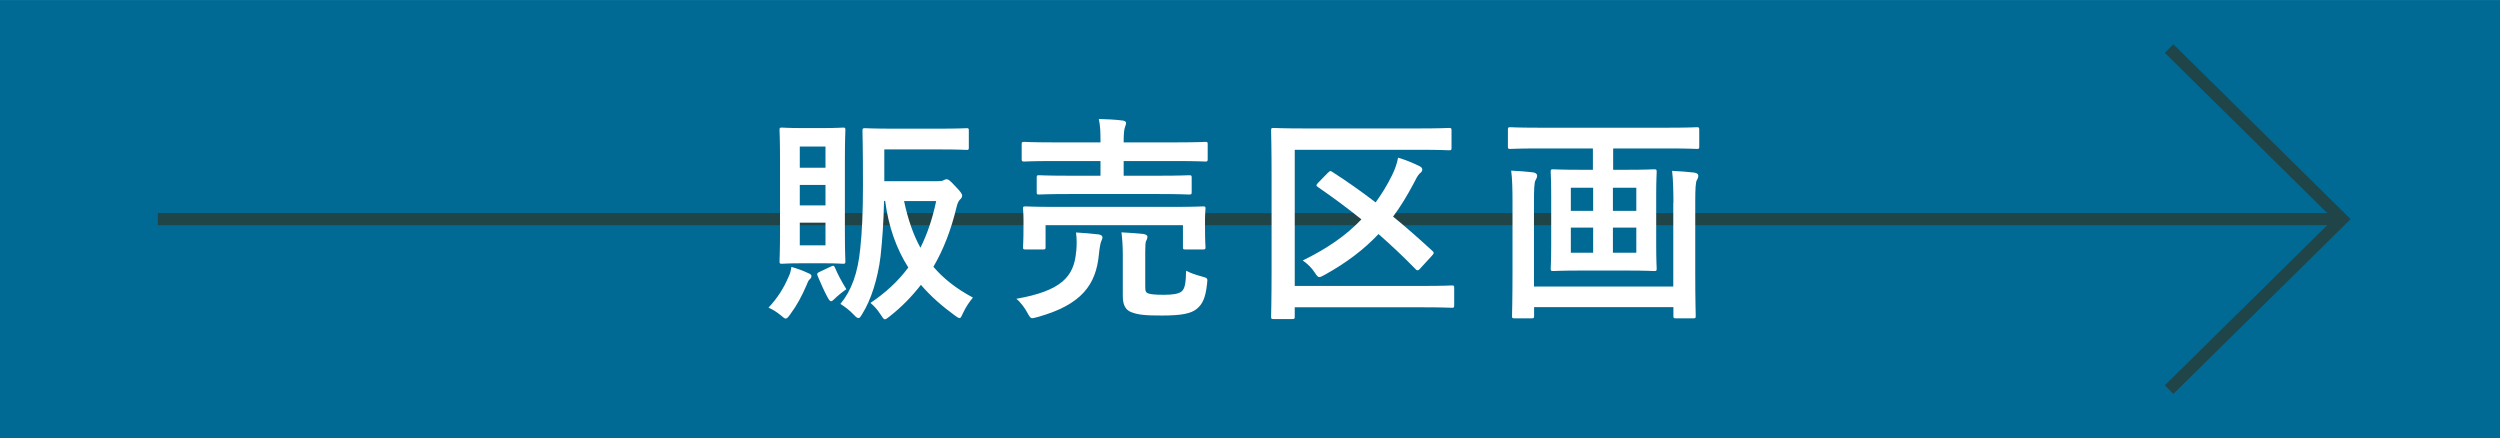
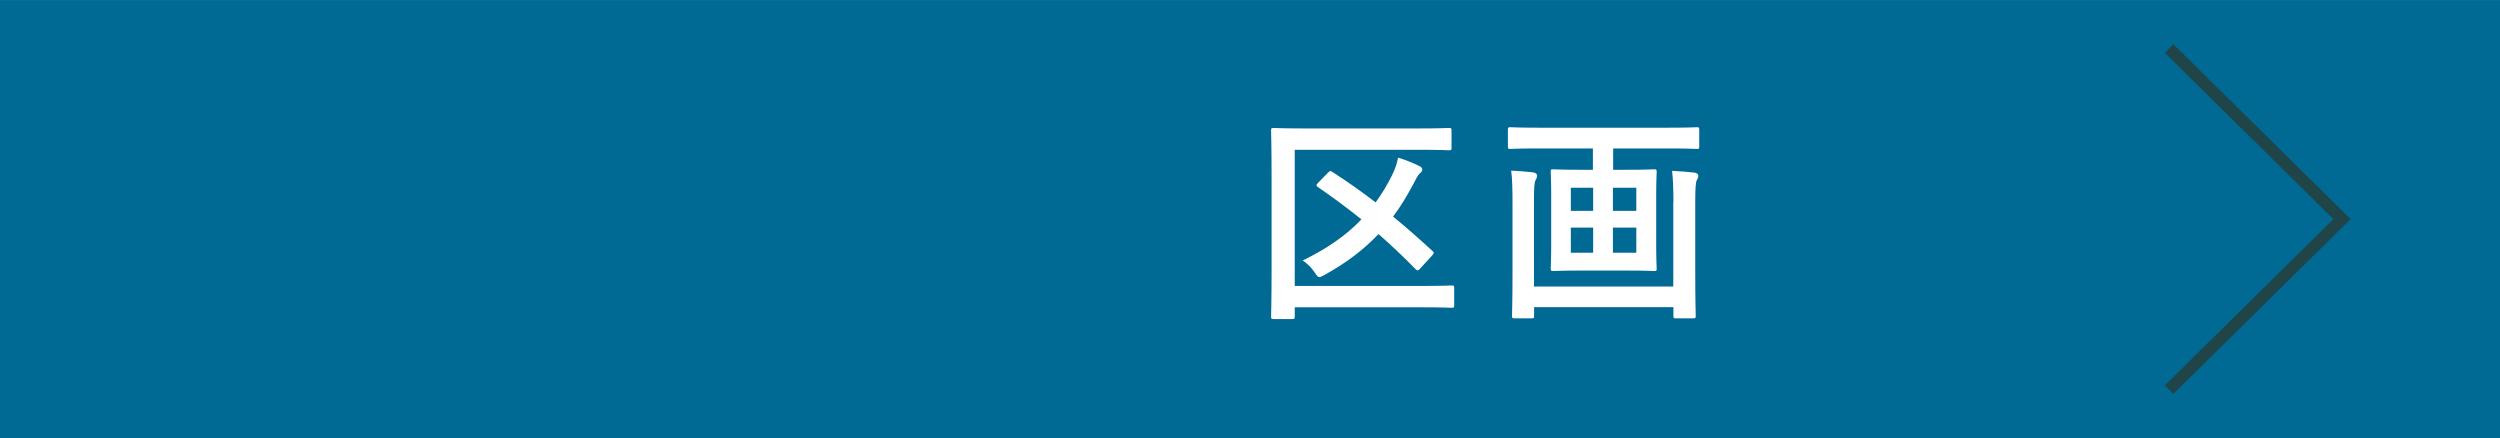
<svg xmlns="http://www.w3.org/2000/svg" id="_レイヤー_2" data-name="レイヤー_2" width="72.73mm" height="12.75mm" viewBox="0 0 206.18 36.14">
  <defs>
    <style>
      .cls-1 {
        fill: #fff;
      }

      .cls-2 {
        fill: #006a95;
      }

      .cls-3 {
        fill: none;
        stroke: #1f4549;
        stroke-miterlimit: 10;
      }
    </style>
  </defs>
  <g id="WORD">
    <g>
      <rect class="cls-2" width="206.18" height="36.14" />
      <g>
-         <line class="cls-3" x1="13.02" y1="18.07" x2="193.15" y2="18.07" />
        <polyline class="cls-3" points="178.89 32.13 193.15 18.07 178.89 4" />
      </g>
      <g>
-         <path class="cls-1" d="M65.04,22.82c.13-.27.18-.49.23-.81.5.14,1.03.34,1.4.52.18.07.25.14.25.23,0,.11-.04.18-.14.27-.13.13-.16.23-.27.5-.38.88-.77,1.62-1.33,2.38-.18.25-.27.36-.38.36-.09,0-.18-.07-.36-.23-.4-.34-.77-.54-1.06-.67.79-.85,1.28-1.66,1.66-2.56ZM67.88,10.56c1.17,0,1.51-.04,1.64-.04.18,0,.2.02.2.2,0,.11-.04.85-.04,2.41v6.03c0,1.55.04,2.29.04,2.39,0,.18-.02.2-.2.2-.13,0-.47-.04-1.64-.04h-1.73c-1.17,0-1.53.04-1.66.04-.18,0-.2-.02-.2-.2,0-.13.04-.85.04-2.39v-6.03c0-1.57-.04-2.29-.04-2.41,0-.18.02-.2.2-.2.13,0,.49.04,1.66.04h1.73ZM65.96,12.08v1.75h2.12v-1.75h-2.12ZM68.08,16.94v-1.69h-2.12v1.69h2.12ZM68.08,18.36h-2.12v1.87h2.12v-1.87ZM68.53,21.98c.2-.09.23-.11.32.07.31.7.5,1.06.95,1.8-.32.22-.72.54-1.01.83-.11.11-.18.16-.25.16-.09,0-.18-.11-.32-.38-.25-.47-.54-1.1-.79-1.71-.07-.18-.04-.23.14-.32l.95-.45ZM72.92,14.94h4.38c.31,0,.41-.02.5-.07.09-.05.18-.09.27-.09.13,0,.25.07.7.56.47.49.58.65.58.79,0,.13-.07.22-.14.29-.13.13-.23.27-.32.65-.45,1.89-1.08,3.51-1.91,4.93.81.95,1.87,1.8,3.26,2.54-.27.32-.58.76-.81,1.26-.14.29-.18.43-.29.43-.09,0-.2-.07-.4-.22-1.06-.77-2-1.6-2.79-2.52-.74.95-1.58,1.82-2.59,2.61-.2.16-.31.23-.38.23-.11,0-.18-.13-.36-.4-.31-.47-.52-.68-.83-.95,1.24-.83,2.29-1.8,3.12-2.92-.97-1.53-1.62-3.31-1.91-5.49h-.09c-.04,1.73-.14,3.2-.29,4.57-.22,1.82-.79,3.62-1.51,4.75-.13.22-.2.34-.31.34-.09,0-.2-.07-.36-.25-.41-.43-.76-.68-1.13-.92.9-1.08,1.44-2.52,1.64-4.59.14-1.31.22-2.95.22-5.2,0-3.04-.04-4.39-.04-4.5,0-.18.02-.2.22-.2.11,0,.68.04,2.29.04h3.83c1.6,0,2.14-.04,2.25-.04.16,0,.18.02.18.2v1.39c0,.18-.02.2-.18.2-.11,0-.65-.04-2.25-.04h-4.54v2.61ZM74.56,16.58c.31,1.46.74,2.74,1.35,3.85.56-1.12.99-2.39,1.3-3.85h-2.65Z" />
-         <path class="cls-1" d="M88.76,20.75c.05-.58.05-1.08-.02-1.58.65.04,1.28.09,1.87.16.2.04.31.11.31.23,0,.14-.05.22-.11.36-.05.13-.13.52-.18,1.04-.23,2.5-1.41,4.18-5.08,5.19-.2.05-.32.09-.41.09-.16,0-.22-.11-.4-.43-.23-.43-.58-.9-.92-1.17,3.69-.65,4.77-1.82,4.93-3.89ZM88.17,16c-1.75,0-2.38.04-2.49.04-.16,0-.18-.02-.18-.2v-1.19c0-.18.02-.2.18-.2.11,0,.74.04,2.49.04h2.59v-1.21h-3.96c-1.66,0-2.21.04-2.32.04-.2,0-.22-.02-.22-.22v-1.22c0-.16.02-.18.22-.18.11,0,.67.04,2.32.04h3.96v-.04c0-.88-.02-1.33-.14-1.89.68.02,1.37.05,1.98.13.16.02.27.11.27.18,0,.13-.04.22-.09.36-.07.18-.11.56-.11,1.22v.04h4.39c1.66,0,2.23-.04,2.34-.04.18,0,.2.02.2.18v1.22c0,.2-.02.22-.2.22-.11,0-.68-.04-2.34-.04h-4.39v1.21h2.92c1.76,0,2.38-.04,2.47-.04.2,0,.22.02.22.2v1.19c0,.18-.02.2-.22.2-.09,0-.7-.04-2.47-.04h-7.42ZM96.81,17.06c1.69,0,2.29-.04,2.41-.04.18,0,.2.02.2.18,0,.11-.04.4-.04.79v.65c0,1.37.04,1.62.04,1.73,0,.18-.02.2-.2.2h-1.46c-.18,0-.2-.02-.2-.2v-1.8h-11.33v1.8c0,.18-.02.2-.2.2h-1.44c-.2,0-.22-.02-.22-.2,0-.13.04-.36.04-1.73v-.54c0-.5-.04-.77-.04-.9,0-.16.02-.18.22-.18.11,0,.72.04,2.39.04h9.81ZM94.45,23.62c0,.41.05.5.25.58.22.07.56.11,1.28.11s1.22-.07,1.46-.27c.29-.23.36-.72.38-1.71.4.2.81.34,1.3.47.47.13.49.13.43.59-.13,1.21-.38,1.69-.86,2.09-.47.38-1.26.54-2.88.54-1.3,0-1.96-.05-2.54-.29-.34-.14-.67-.45-.67-1.28v-3.44c0-.67-.04-1.3-.11-1.85.67.04,1.22.07,1.8.13.23.04.34.13.34.22,0,.14-.05.27-.11.36-.05.14-.07.31-.07.88v2.88Z" />
-         <path class="cls-1" d="M106.78,23.58h10.48c1.75,0,2.36-.04,2.47-.04.18,0,.2.02.2.2v1.44c0,.18-.02.2-.2.2-.11,0-.72-.04-2.47-.04h-10.48v.77c0,.18-.02.2-.22.2h-1.53c-.18,0-.2-.02-.2-.2,0-.11.04-1.33.04-3.78v-7.78c0-2.47-.04-3.67-.04-3.78,0-.2.02-.22.2-.22.11,0,.72.04,2.41.04h9.69c1.67,0,2.25-.04,2.36-.04.2,0,.22.02.22.22v1.42c0,.18-.02.2-.22.2-.11,0-.68-.04-2.36-.04h-10.35v11.22ZM109.53,14.24c.16-.16.18-.18.34-.07,1.19.76,2.38,1.6,3.58,2.52.49-.67.94-1.4,1.35-2.23.25-.5.43-1.03.5-1.46.61.18,1.15.4,1.73.68.18.09.27.16.27.31,0,.13-.09.22-.22.32-.16.16-.29.41-.5.83-.54,1.01-1.08,1.91-1.69,2.72,1.08.88,2.14,1.82,3.22,2.81.09.07.13.13.13.18s-.04.13-.14.23l-.99,1.08c-.07.09-.14.13-.2.13s-.11-.02-.16-.09c-1.01-1.04-2.04-2-3.06-2.9-1.21,1.28-2.63,2.36-4.45,3.37-.22.11-.32.18-.43.18-.13,0-.22-.13-.4-.4-.25-.38-.58-.7-.97-.97,2.02-.99,3.56-2.05,4.84-3.39-1.17-.94-2.36-1.82-3.58-2.66-.09-.05-.13-.11-.13-.14,0-.05.05-.13.14-.22l.81-.83Z" />
+         <path class="cls-1" d="M106.78,23.58h10.48c1.75,0,2.36-.04,2.47-.04.18,0,.2.02.2.2v1.44c0,.18-.02.2-.2.2-.11,0-.72-.04-2.47-.04h-10.48v.77c0,.18-.02.2-.22.2h-1.53c-.18,0-.2-.02-.2-.2,0-.11.04-1.33.04-3.78v-7.78c0-2.47-.04-3.67-.04-3.78,0-.2.02-.22.2-.22.11,0,.72.04,2.41.04h9.69c1.67,0,2.25-.04,2.36-.04.2,0,.22.02.22.22v1.42c0,.18-.02.2-.22.2-.11,0-.68-.04-2.36-.04h-10.35ZM109.53,14.24c.16-.16.18-.18.34-.07,1.19.76,2.38,1.6,3.58,2.52.49-.67.94-1.4,1.35-2.23.25-.5.43-1.03.5-1.46.61.18,1.15.4,1.73.68.18.09.27.16.27.31,0,.13-.09.22-.22.32-.16.16-.29.41-.5.83-.54,1.01-1.08,1.91-1.69,2.72,1.08.88,2.14,1.82,3.22,2.81.09.07.13.13.13.18s-.04.13-.14.23l-.99,1.08c-.07.09-.14.13-.2.13s-.11-.02-.16-.09c-1.01-1.04-2.04-2-3.06-2.9-1.21,1.28-2.63,2.36-4.45,3.37-.22.11-.32.18-.43.18-.13,0-.22-.13-.4-.4-.25-.38-.58-.7-.97-.97,2.02-.99,3.56-2.05,4.84-3.39-1.17-.94-2.36-1.82-3.58-2.66-.09-.05-.13-.11-.13-.14,0-.05.05-.13.14-.22l.81-.83Z" />
        <path class="cls-1" d="M126.85,12.24c-1.62,0-2.18.04-2.29.04-.18,0-.2-.02-.2-.18v-1.39c0-.2.02-.22.2-.22.11,0,.67.04,2.29.04h10.8c1.64,0,2.18-.04,2.29-.04.18,0,.2.02.2.22v1.39c0,.16-.02.18-.2.18-.11,0-.65-.04-2.29-.04h-4.61v1.76h1.1c1.62,0,2.16-.04,2.27-.04.2,0,.22.02.22.22,0,.11-.04.67-.04,1.94v4.09c0,1.26.04,1.84.04,1.94,0,.18-.02.2-.22.2-.11,0-.65-.04-2.27-.04h-3.78c-1.6,0-2.14.04-2.27.04-.18,0-.2-.02-.2-.2,0-.11.04-.68.04-1.94v-4.09c0-1.28-.04-1.84-.04-1.94,0-.2.02-.22.2-.22.13,0,.67.04,2.27.04h1.01v-1.76h-4.52ZM138.01,16.72c0-.86-.02-1.93-.11-2.63.68.04,1.24.07,1.82.14.22.04.34.11.34.27,0,.13-.04.23-.11.34-.11.16-.14.7-.14,1.89v5.74c0,2.29.04,3.48.04,3.58,0,.18-.02.2-.2.2h-1.44c-.18,0-.2-.02-.2-.2v-.72h-11.49v.72c0,.18-.02.2-.2.2h-1.42c-.18,0-.2-.02-.2-.2,0-.13.04-1.28.04-3.55v-5.89c0-.92-.02-1.93-.11-2.54.7.04,1.22.07,1.8.14.22.04.34.13.34.27,0,.16-.07.27-.13.38-.11.18-.13.77-.13,1.87v6.9h11.49v-6.93ZM131.39,17.39v-1.91h-1.84v1.91h1.84ZM131.39,20.84v-2.07h-1.84v2.07h1.84ZM133.02,15.48v1.91h1.93v-1.91h-1.93ZM134.95,18.77h-1.93v2.07h1.93v-2.07Z" />
      </g>
    </g>
  </g>
</svg>